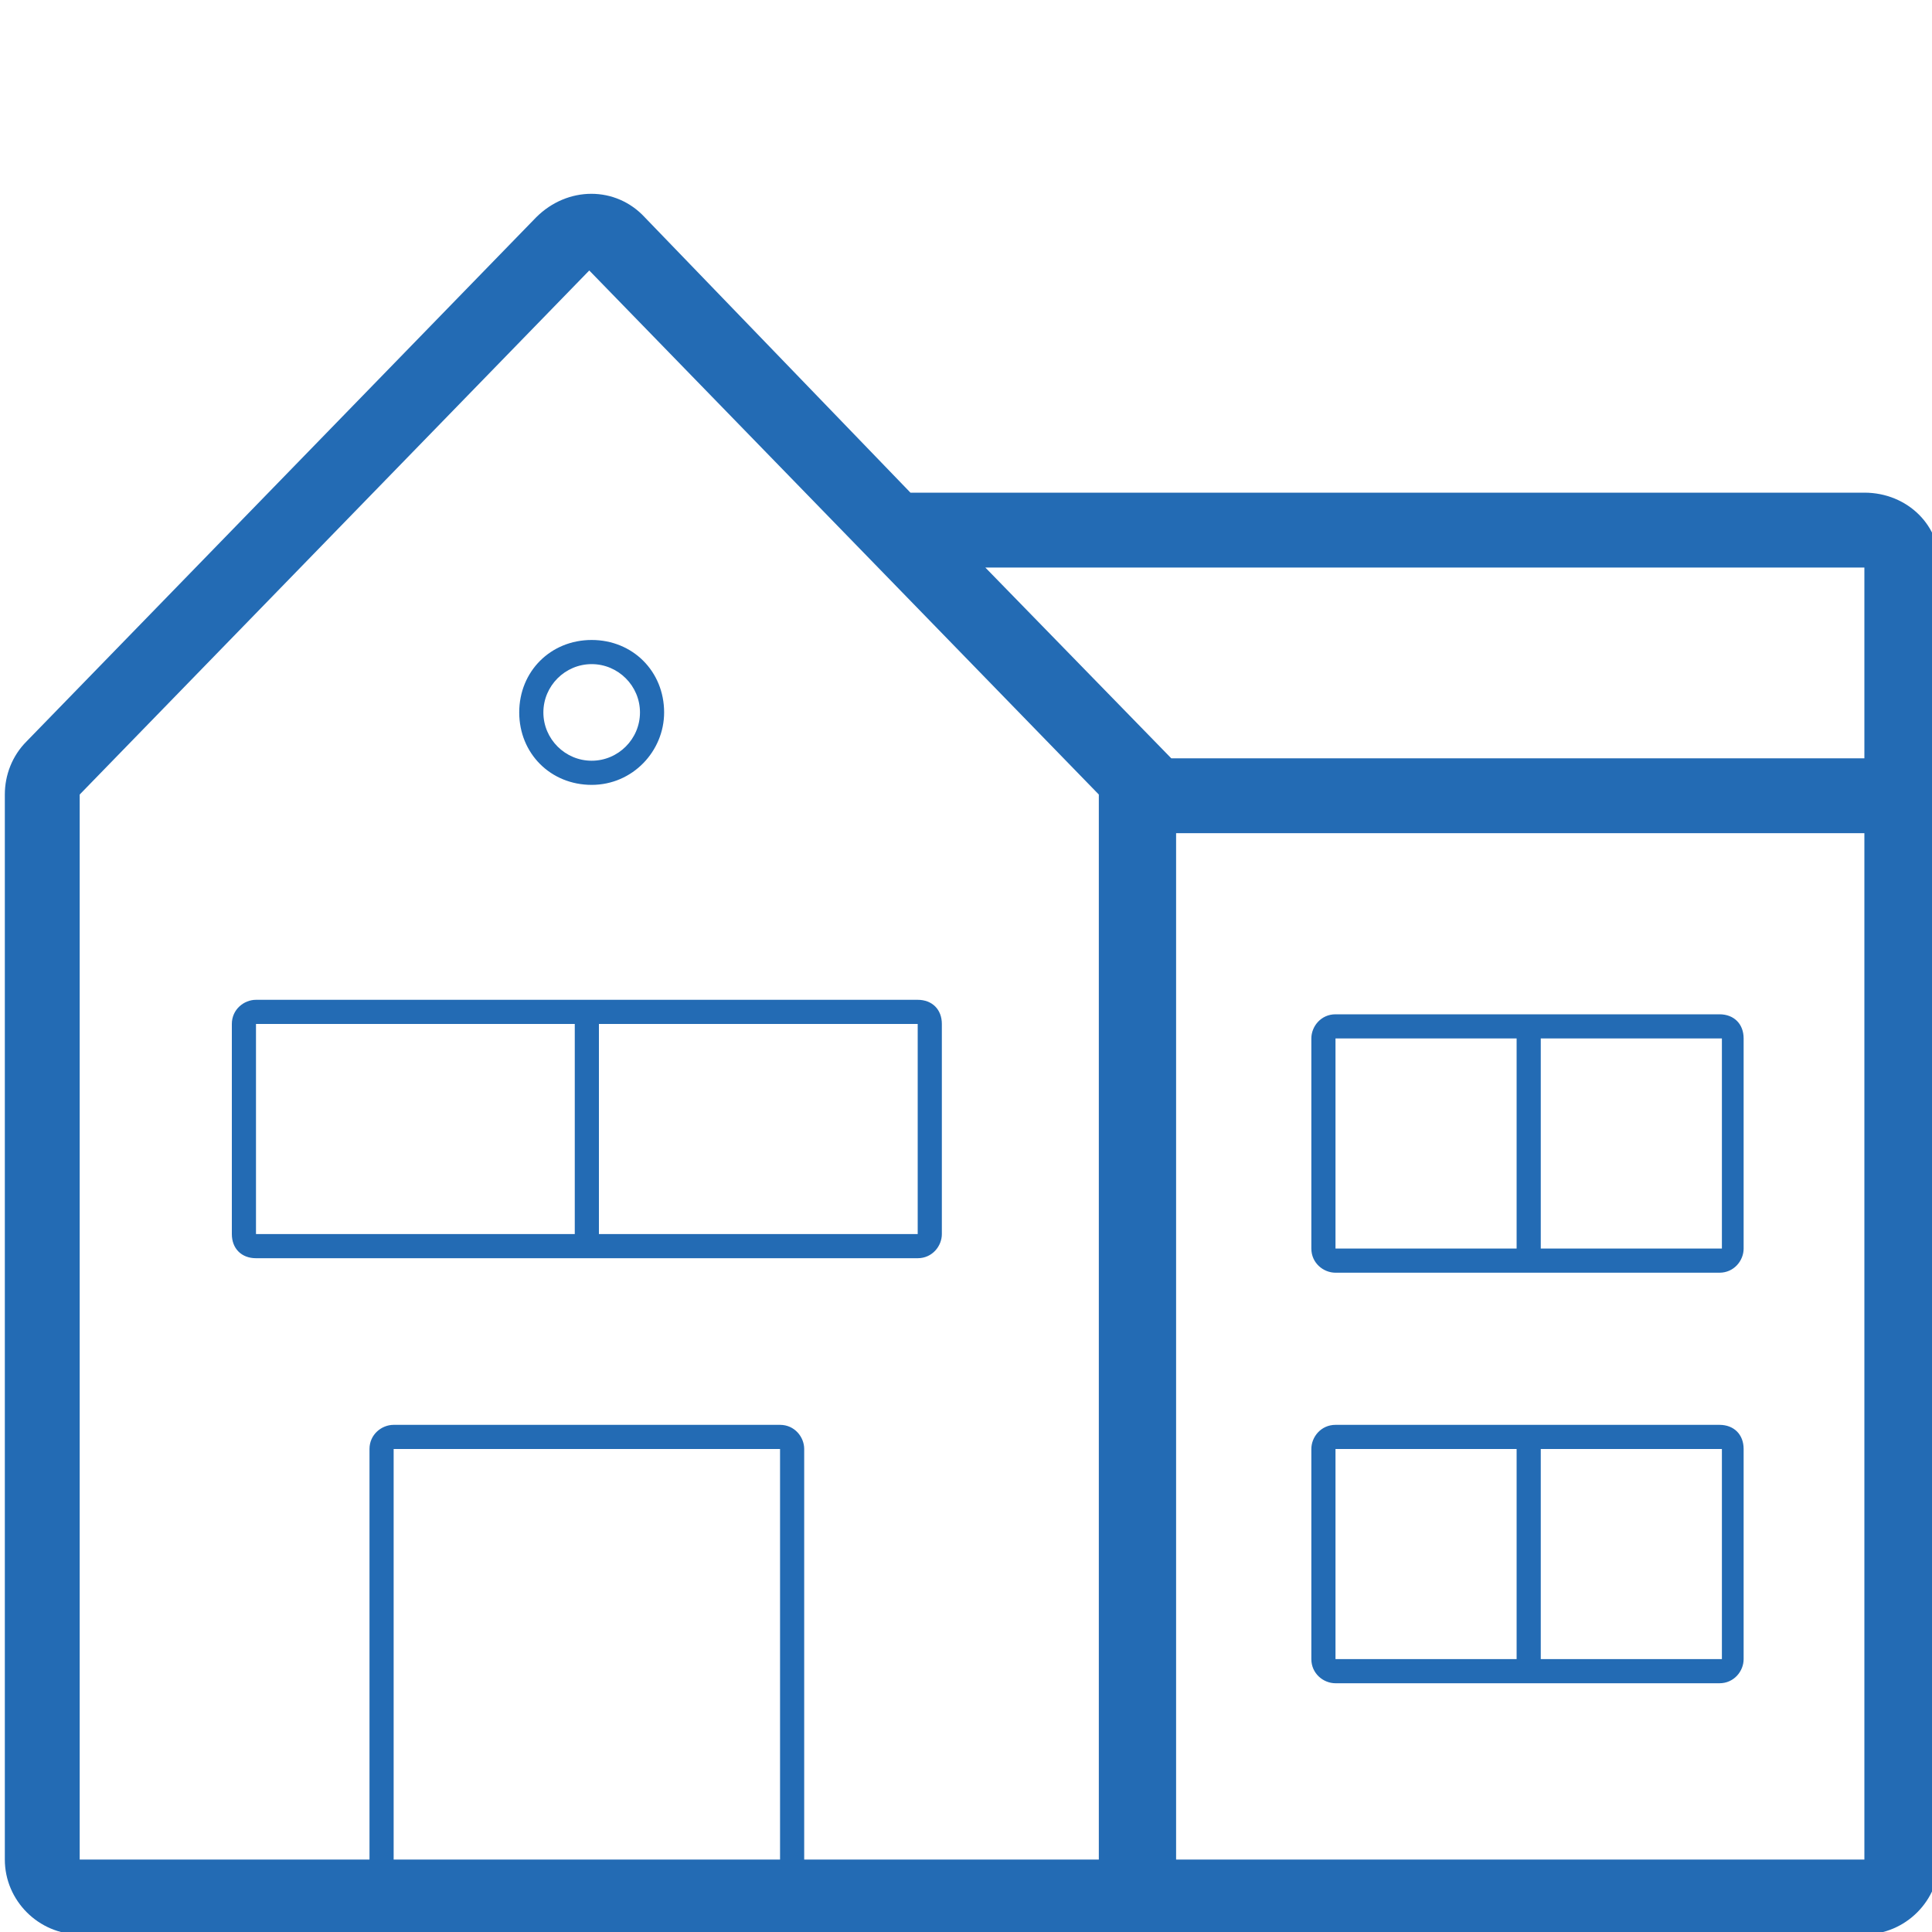
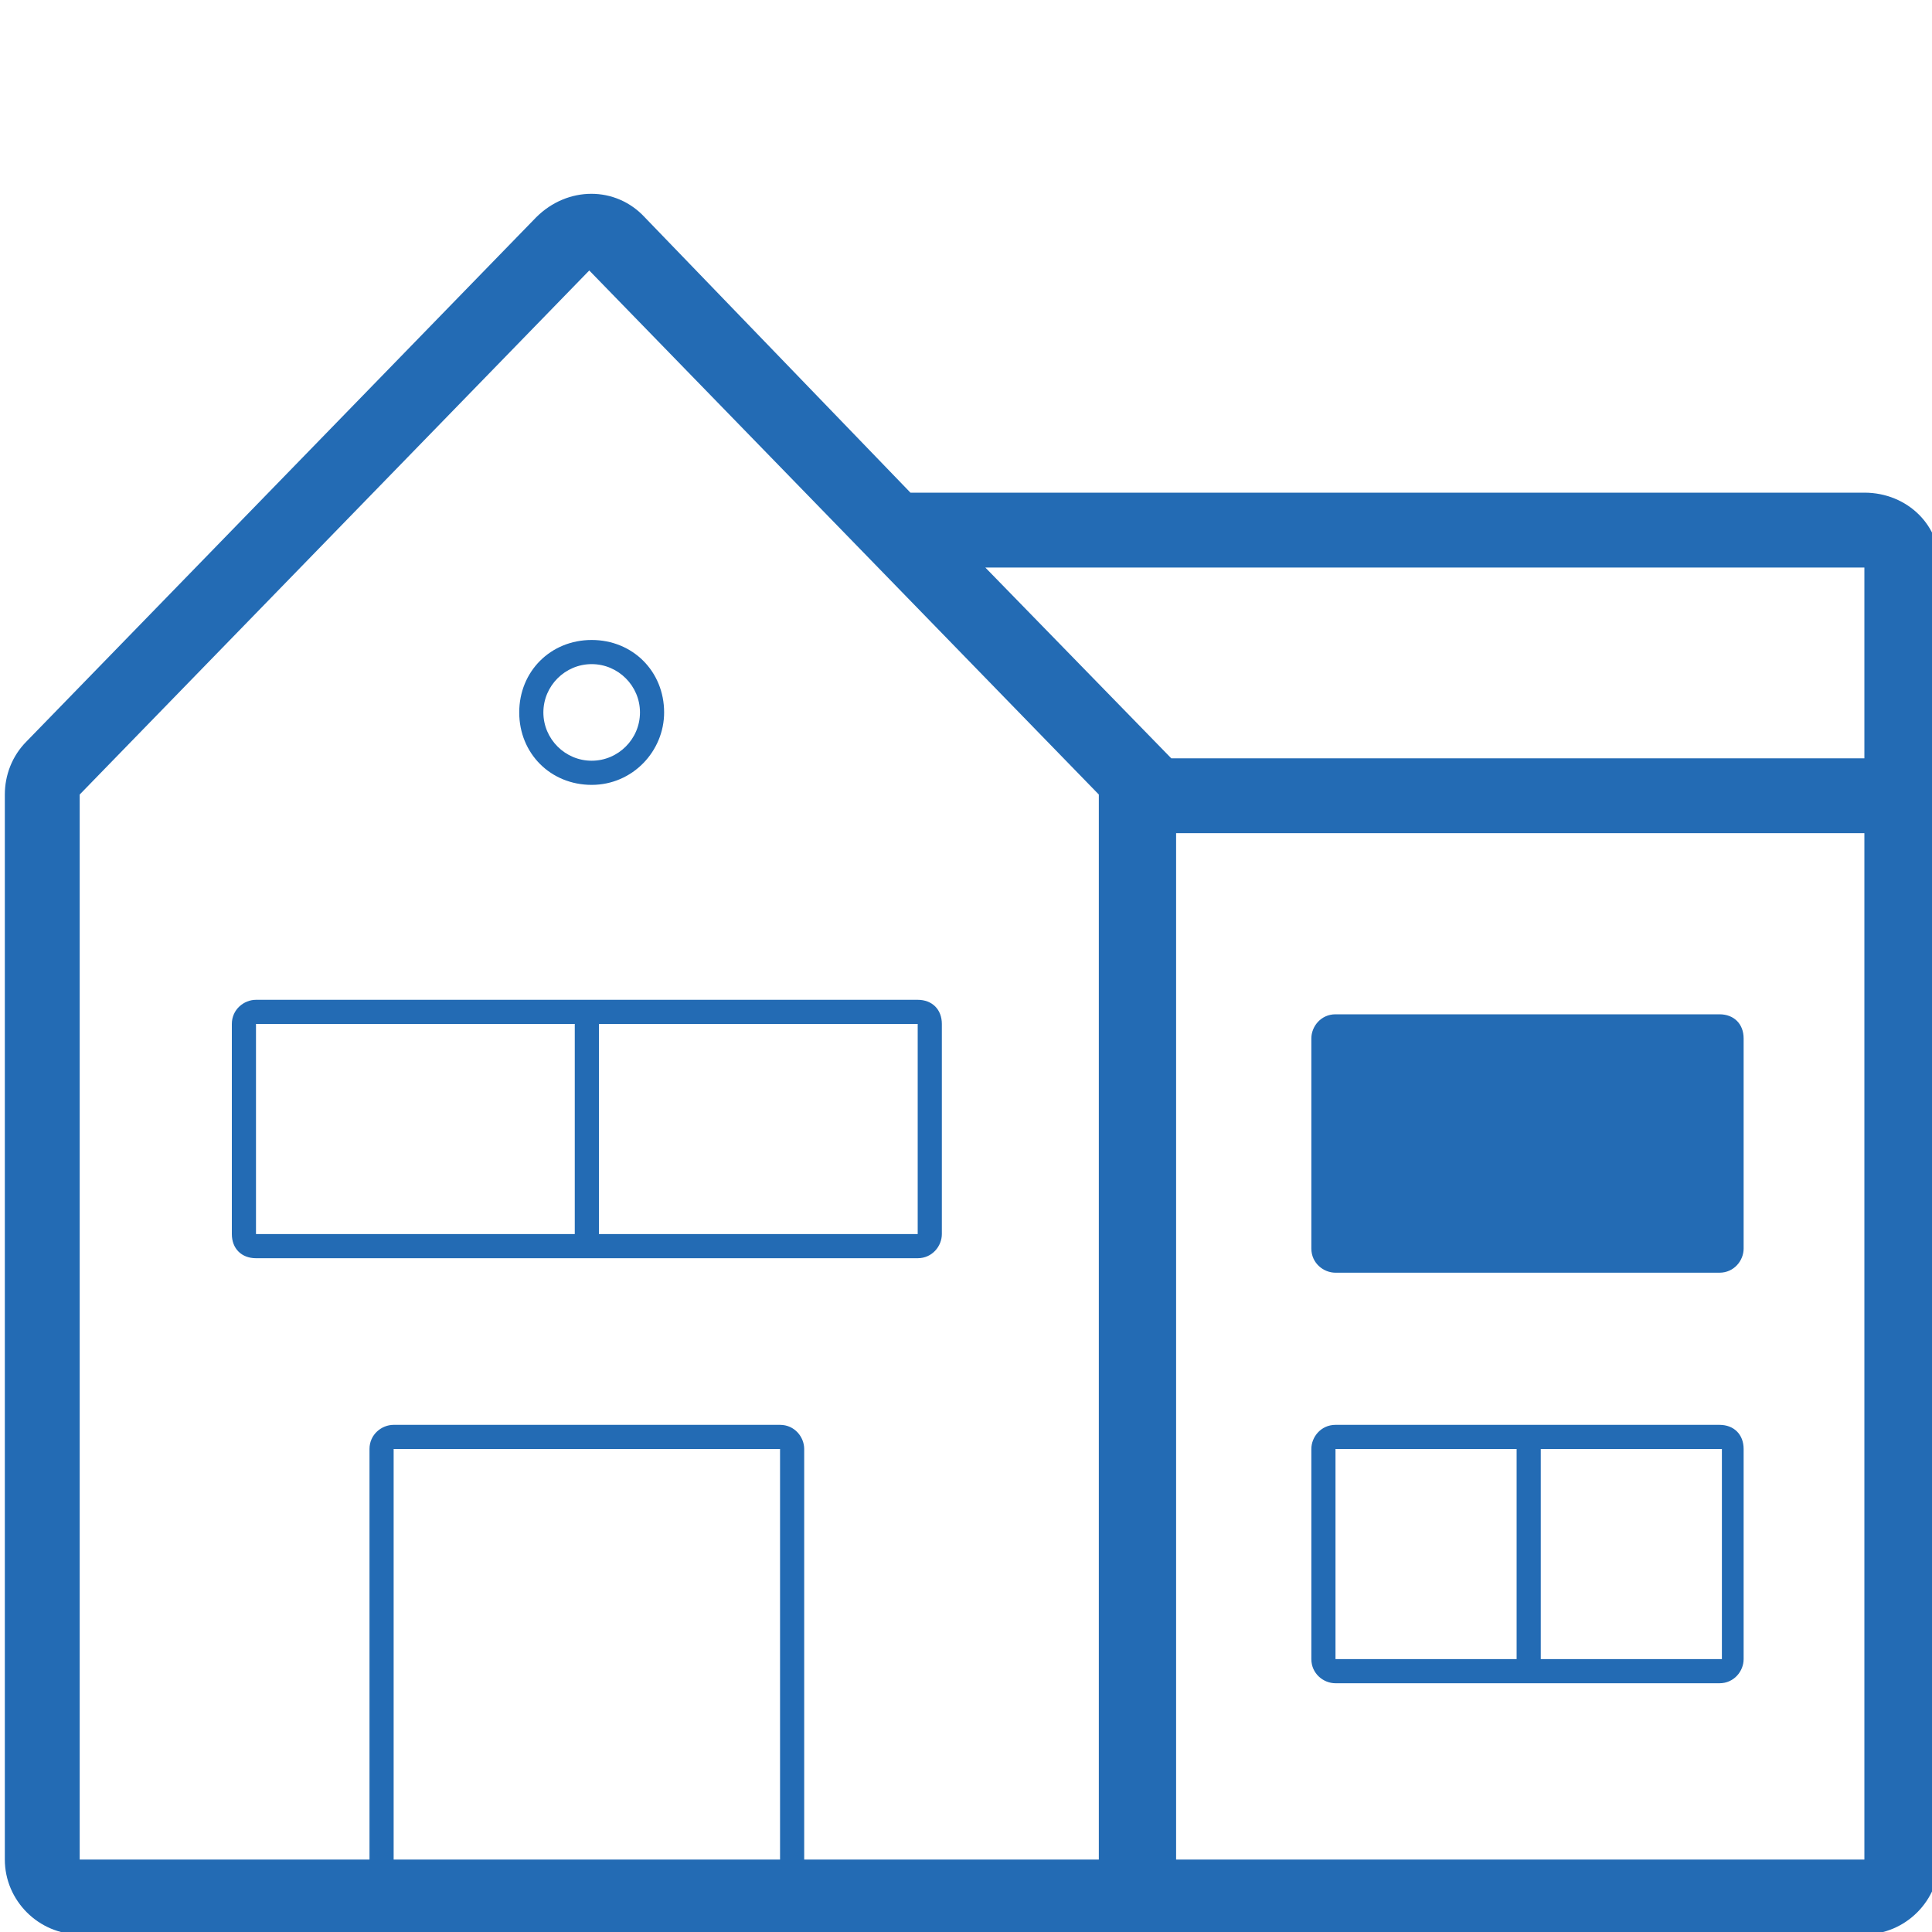
<svg xmlns="http://www.w3.org/2000/svg" version="1.1" id="Layer_1" x="0px" y="0px" viewBox="0 0 80 80" style="enable-background:new 0 0 80 80;" xml:space="preserve">
  <style type="text/css">
	.st0{fill:#236BB4;}
	.st1{filter:url(#Adobe_OpacityMaskFilter);}
	.st2{fill:#010101;}
	.st3{mask:url(#SVGID_1_);}
	.st4{fill:#246BB5;}
</style>
  <g>
    <g>
-       <path class="st0" d="M21.5,29.5c0,1.7,1.3,3,3,3c1.7,0,3-1.4,3-3c0-1.7-1.3-3-3-3C22.8,26.5,21.5,27.8,21.5,29.5z M26.5,29.5    c0,1.1-0.9,2-2,2c-1.1,0-2-0.9-2-2c0-1.1,0.9-2,2-2C25.6,27.5,26.5,28.4,26.5,29.5z M9.6,42.4v8.7c0,0.6,0.4,1,1,1H38    c0.6,0,1-0.5,1-1v-8.7c0-0.6-0.4-1-1-1H10.6C10.1,41.4,9.6,41.8,9.6,42.4z M24.8,42.4H38v8.7H24.8V42.4z M23.8,51.1H10.6v-8.7    h13.2V51.1z M55.3,52.7h15.9c0.6,0,1-0.5,1-1V43c0-0.6-0.4-1-1-1H55.3c-0.6,0-1,0.5-1,1v8.7C54.3,52.3,54.8,52.7,55.3,52.7z     M63.8,43h7.5v8.7h-7.5V43z M55.3,43h7.5v8.7h-7.5V43z M55.3,69.7h15.9c0.6,0,1-0.5,1-1V60c0-0.6-0.4-1-1-1H55.3c-0.6,0-1,0.5-1,1    v8.7C54.3,69.3,54.8,69.7,55.3,69.7z M63.8,60h7.5v8.7h-7.5V60z M55.3,60h7.5v8.7h-7.5V60z M77.2,20.4H37.7L26.7,9    c-1.2-1.3-3.2-1.3-4.5,0L1.1,30.7c-0.6,0.6-0.9,1.4-0.9,2.2V77c0,1.7,1.4,3.1,3.1,3.1h73.9c1.7,0,3.1-1.4,3.1-3.1V23.5    C80.4,21.8,79,20.4,77.2,20.4z M32.3,77h-16V60h16V77z M45.6,77H33.3V60c0-0.5-0.4-1-1-1h-16c-0.5,0-1,0.4-1,1v17h-12V32.9    l21.1-21.7l21.1,21.7V77z M77.2,77H48.7V34.5h28.5V77z M77.2,31.4H48.5l-7.7-7.9h36.4V31.4z" />
+       <path class="st0" d="M21.5,29.5c0,1.7,1.3,3,3,3c1.7,0,3-1.4,3-3c0-1.7-1.3-3-3-3C22.8,26.5,21.5,27.8,21.5,29.5z M26.5,29.5    c0,1.1-0.9,2-2,2c-1.1,0-2-0.9-2-2c0-1.1,0.9-2,2-2C25.6,27.5,26.5,28.4,26.5,29.5z M9.6,42.4v8.7c0,0.6,0.4,1,1,1H38    c0.6,0,1-0.5,1-1v-8.7c0-0.6-0.4-1-1-1H10.6C10.1,41.4,9.6,41.8,9.6,42.4z M24.8,42.4H38v8.7H24.8V42.4z M23.8,51.1H10.6v-8.7    h13.2V51.1z M55.3,52.7h15.9c0.6,0,1-0.5,1-1V43c0-0.6-0.4-1-1-1H55.3c-0.6,0-1,0.5-1,1v8.7C54.3,52.3,54.8,52.7,55.3,52.7z     M63.8,43h7.5v8.7h-7.5V43z h7.5v8.7h-7.5V43z M55.3,69.7h15.9c0.6,0,1-0.5,1-1V60c0-0.6-0.4-1-1-1H55.3c-0.6,0-1,0.5-1,1    v8.7C54.3,69.3,54.8,69.7,55.3,69.7z M63.8,60h7.5v8.7h-7.5V60z M55.3,60h7.5v8.7h-7.5V60z M77.2,20.4H37.7L26.7,9    c-1.2-1.3-3.2-1.3-4.5,0L1.1,30.7c-0.6,0.6-0.9,1.4-0.9,2.2V77c0,1.7,1.4,3.1,3.1,3.1h73.9c1.7,0,3.1-1.4,3.1-3.1V23.5    C80.4,21.8,79,20.4,77.2,20.4z M32.3,77h-16V60h16V77z M45.6,77H33.3V60c0-0.5-0.4-1-1-1h-16c-0.5,0-1,0.4-1,1v17h-12V32.9    l21.1-21.7l21.1,21.7V77z M77.2,77H48.7V34.5h28.5V77z M77.2,31.4H48.5l-7.7-7.9h36.4V31.4z" />
    </g>
  </g>
</svg>